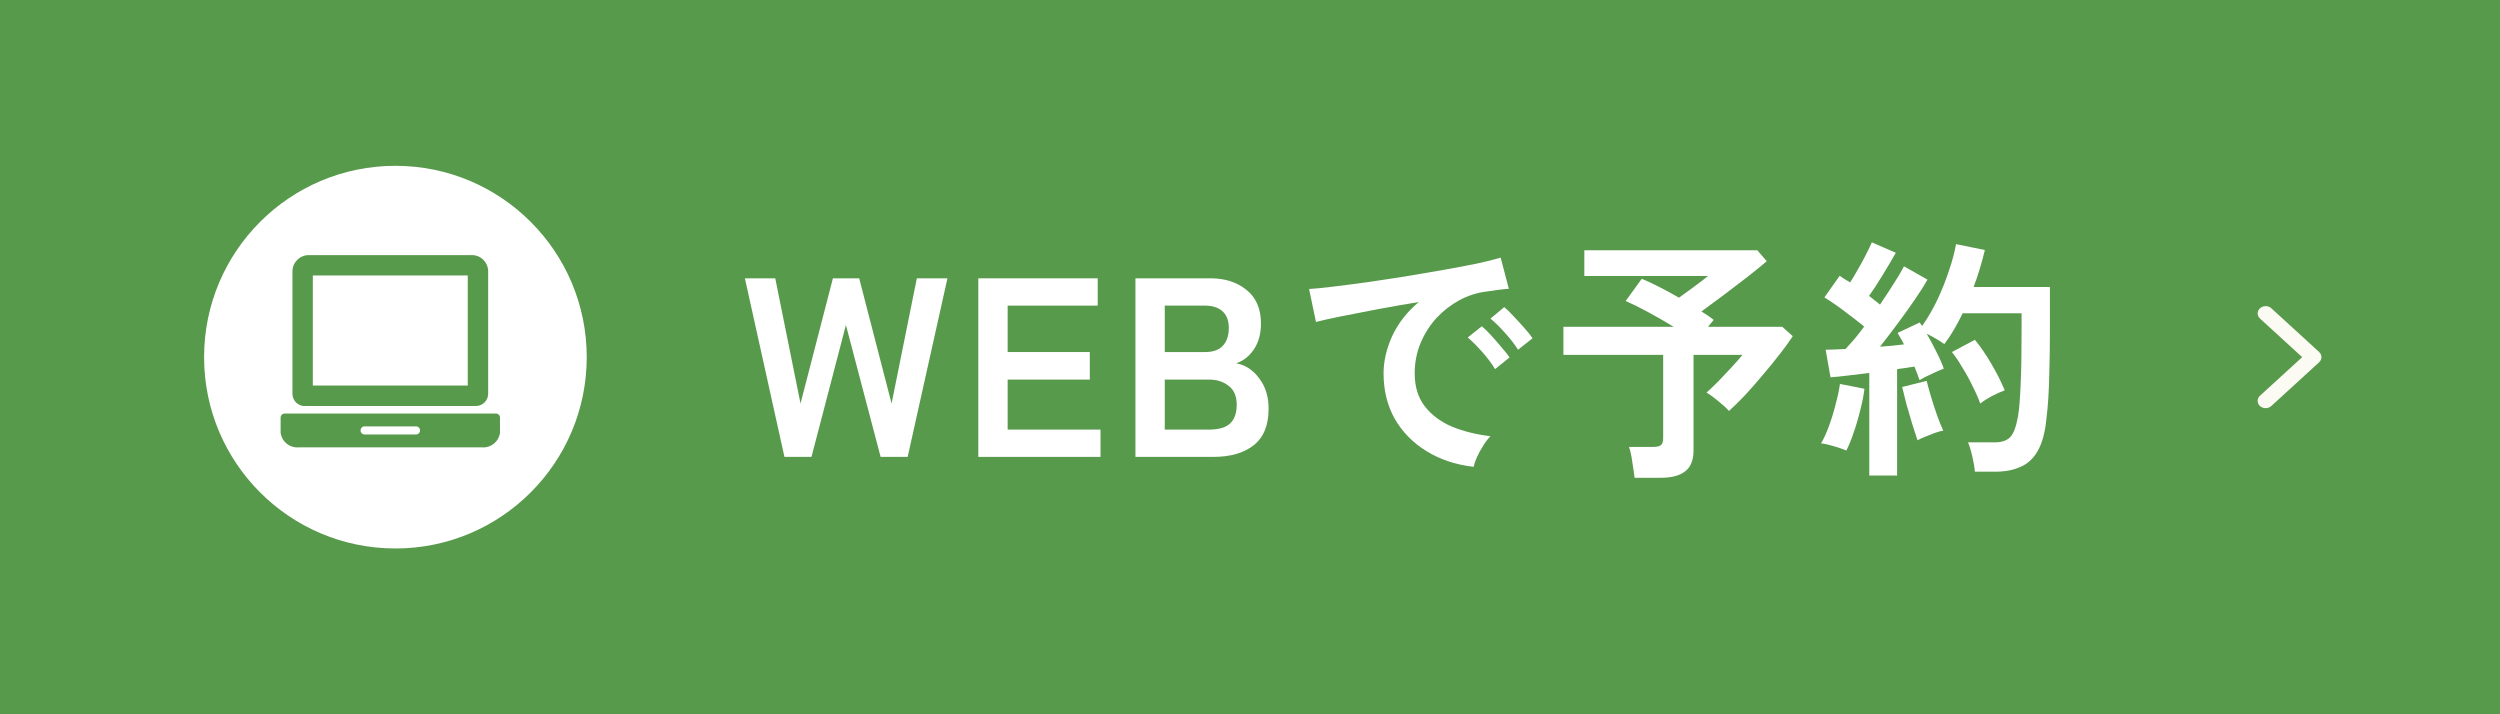
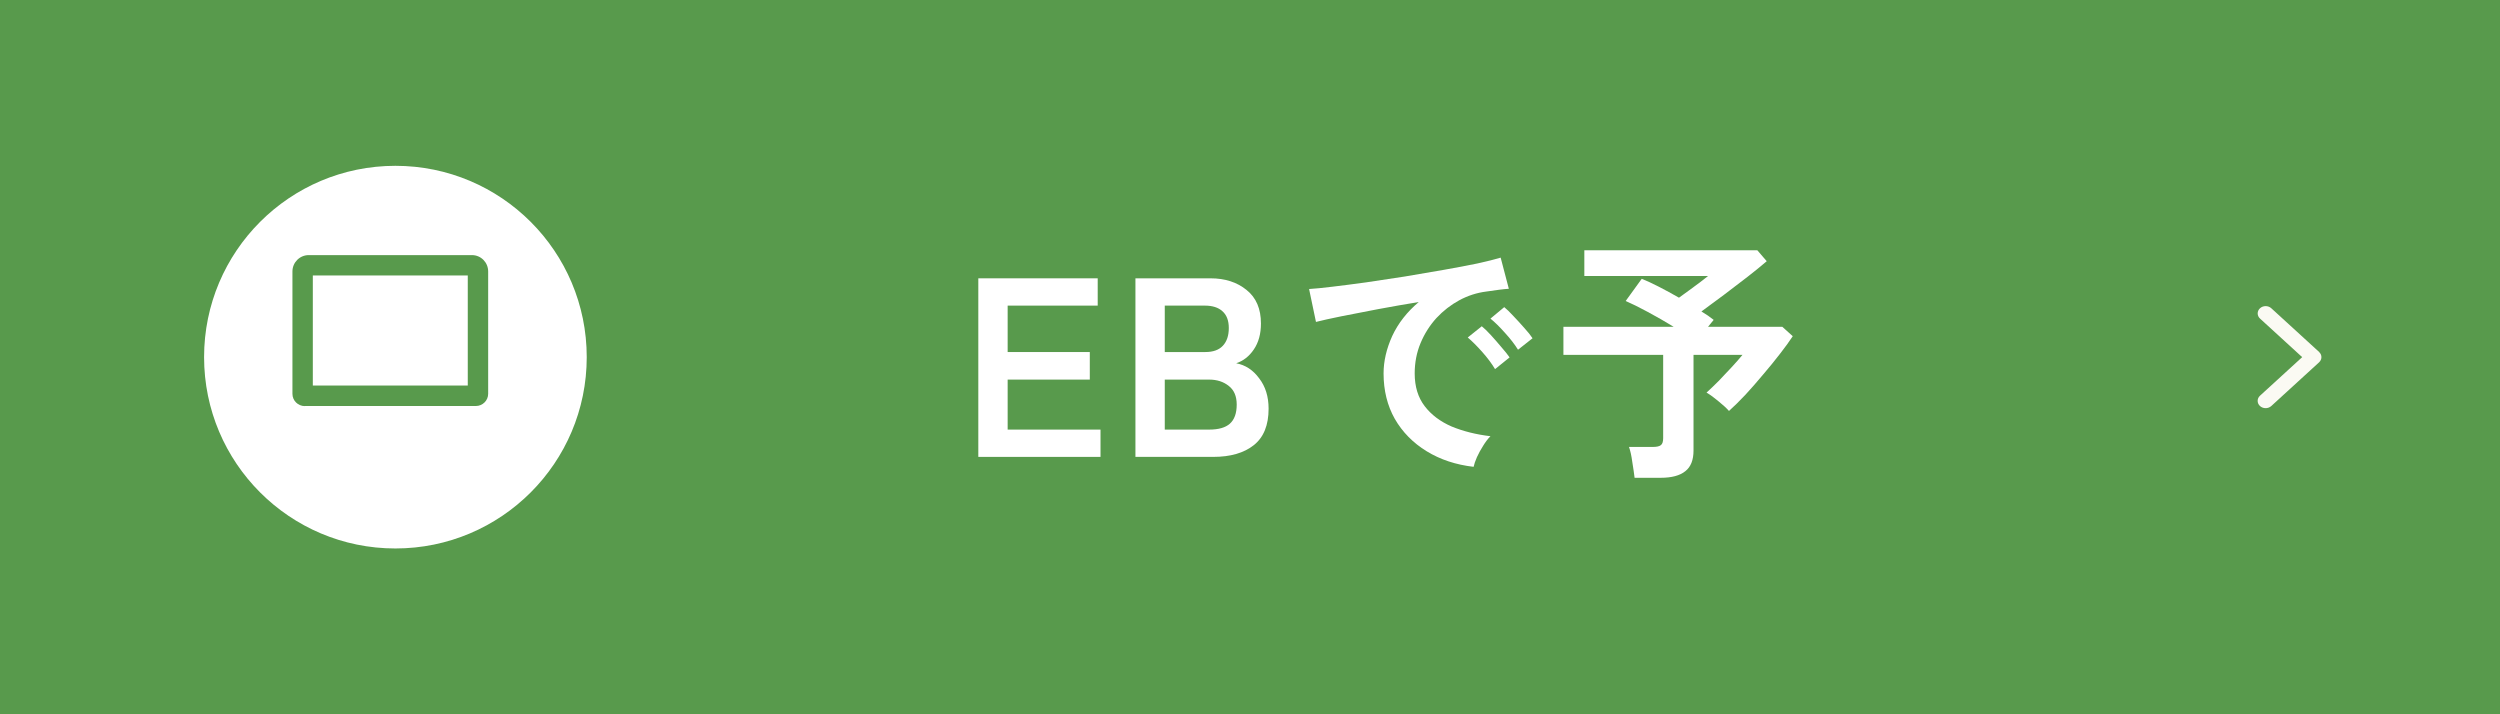
<svg xmlns="http://www.w3.org/2000/svg" width="196" height="56" viewBox="0 0 196 56" fill="none">
  <rect width="196" height="56" fill="#589A4C" />
  <circle cx="31" cy="28" r="15" fill="white" />
  <path d="M23.881 31.831H37.309C37.839 31.831 38.272 31.398 38.272 30.877V21.28C38.272 20.574 37.706 20 37 20H24.207C23.501 20 22.927 20.574 22.927 21.28V30.877C22.927 31.407 23.36 31.831 23.889 31.84M24.525 21.598H36.673V30.224H24.525V21.598Z" fill="#589A4C" />
-   <path d="M38.881 32.422H22.318C22.141 32.422 22 32.563 22 32.74V33.923C22.088 34.629 22.724 35.141 23.439 35.071H37.76C38.475 35.141 39.11 34.629 39.199 33.923V32.74C39.199 32.563 39.057 32.422 38.881 32.422ZM32.595 34.064H28.604C28.427 34.073 28.277 33.94 28.268 33.764C28.26 33.587 28.392 33.437 28.569 33.428C28.578 33.428 28.595 33.428 28.604 33.428H32.595C32.771 33.419 32.921 33.552 32.93 33.728C32.939 33.905 32.806 34.055 32.63 34.064C32.621 34.064 32.603 34.064 32.595 34.064Z" fill="#589A4C" />
-   <path d="M146.552 37.28V29.24C145.979 29.307 145.426 29.373 144.892 29.44C144.359 29.507 143.899 29.553 143.512 29.58L143.132 27.42C143.346 27.42 143.586 27.413 143.852 27.4C144.119 27.387 144.399 27.373 144.692 27.36C144.906 27.133 145.139 26.873 145.392 26.58C145.646 26.273 145.899 25.947 146.152 25.6C145.712 25.24 145.206 24.847 144.632 24.42C144.072 23.993 143.539 23.627 143.032 23.32L144.232 21.62C144.352 21.7 144.479 21.787 144.612 21.88C144.759 21.96 144.906 22.047 145.052 22.14C145.252 21.833 145.459 21.487 145.672 21.1C145.899 20.713 146.106 20.333 146.292 19.96C146.492 19.573 146.646 19.253 146.752 19L148.632 19.82C148.312 20.38 147.966 20.967 147.592 21.58C147.219 22.193 146.866 22.733 146.532 23.2C146.692 23.32 146.846 23.44 146.992 23.56C147.139 23.667 147.272 23.773 147.392 23.88C147.792 23.293 148.159 22.733 148.492 22.2C148.839 21.667 149.099 21.227 149.272 20.88L151.112 21.92C150.846 22.4 150.499 22.947 150.072 23.56C149.659 24.16 149.219 24.773 148.752 25.4C148.286 26.027 147.832 26.62 147.392 27.18C147.739 27.153 148.072 27.127 148.392 27.1C148.712 27.06 149.006 27.027 149.272 27C149.192 26.827 149.106 26.667 149.012 26.52C148.932 26.373 148.852 26.233 148.772 26.1L150.512 25.28C150.539 25.333 150.566 25.38 150.592 25.42C150.632 25.46 150.666 25.507 150.692 25.56C151.119 24.96 151.512 24.287 151.872 23.54C152.232 22.78 152.539 22.013 152.792 21.24C153.059 20.467 153.246 19.767 153.352 19.14L155.612 19.6C155.506 20.053 155.379 20.527 155.232 21.02C155.086 21.513 154.919 22.007 154.732 22.5H160.712V25.96C160.712 27.12 160.699 28.12 160.672 28.96C160.659 29.8 160.632 30.533 160.592 31.16C160.552 31.787 160.499 32.367 160.432 32.9C160.326 33.94 160.099 34.76 159.752 35.36C159.419 35.947 158.972 36.36 158.412 36.6C157.866 36.853 157.206 36.98 156.432 36.98H154.832C154.806 36.647 154.739 36.253 154.632 35.8C154.526 35.333 154.412 34.96 154.292 34.68H156.392C156.926 34.68 157.326 34.547 157.592 34.28C157.859 34.013 158.066 33.467 158.212 32.64C158.306 32.093 158.372 31.3 158.412 30.26C158.466 29.207 158.492 27.773 158.492 25.96V24.56H153.872C153.659 25 153.432 25.427 153.192 25.84C152.952 26.253 152.699 26.633 152.432 26.98C152.259 26.847 152.046 26.707 151.792 26.56C151.539 26.413 151.292 26.28 151.052 26.16C151.319 26.613 151.572 27.087 151.812 27.58C152.066 28.073 152.259 28.513 152.392 28.9C152.139 28.993 151.819 29.133 151.432 29.32C151.046 29.493 150.732 29.653 150.492 29.8C150.439 29.653 150.379 29.487 150.312 29.3C150.246 29.113 150.172 28.927 150.092 28.74C149.892 28.767 149.679 28.8 149.452 28.84C149.226 28.867 148.986 28.9 148.732 28.94V37.28H146.552ZM144.752 35.32C144.499 35.213 144.172 35.1 143.772 34.98C143.372 34.86 143.039 34.787 142.772 34.76C142.986 34.4 143.192 33.947 143.392 33.4C143.592 32.853 143.766 32.287 143.912 31.7C144.072 31.113 144.186 30.58 144.252 30.1L146.172 30.48C146.119 30.96 146.012 31.507 145.852 32.12C145.706 32.733 145.532 33.327 145.332 33.9C145.146 34.46 144.952 34.933 144.752 35.32ZM155.252 31.64C155.106 31.227 154.906 30.773 154.652 30.28C154.412 29.773 154.146 29.287 153.852 28.82C153.572 28.34 153.299 27.933 153.032 27.6L154.832 26.64C155.272 27.173 155.706 27.807 156.132 28.54C156.559 29.273 156.906 29.96 157.172 30.6C156.879 30.707 156.539 30.86 156.152 31.06C155.779 31.26 155.479 31.453 155.252 31.64ZM150.332 34.52C150.212 34.173 150.072 33.74 149.912 33.22C149.752 32.687 149.599 32.16 149.452 31.64C149.319 31.107 149.212 30.673 149.132 30.34L151.052 29.86C151.132 30.193 151.246 30.607 151.392 31.1C151.539 31.593 151.699 32.087 151.872 32.58C152.046 33.06 152.206 33.453 152.352 33.76C152.179 33.787 151.959 33.847 151.692 33.94C151.439 34.033 151.186 34.133 150.932 34.24C150.692 34.333 150.492 34.427 150.332 34.52Z" fill="white" />
  <path d="M128.152 37.459C128.112 37.126 128.052 36.712 127.972 36.219C127.906 35.726 127.819 35.333 127.712 35.039H129.612C129.892 35.039 130.092 34.992 130.212 34.899C130.332 34.806 130.392 34.626 130.392 34.359V27.819H122.572V25.619H131.212C130.559 25.219 129.886 24.832 129.192 24.459C128.499 24.086 127.919 23.799 127.452 23.599L128.712 21.859C129.086 22.006 129.532 22.212 130.052 22.479C130.572 22.746 131.099 23.032 131.632 23.339C131.872 23.166 132.139 22.973 132.432 22.759C132.726 22.546 133.006 22.339 133.272 22.139C133.552 21.926 133.766 21.759 133.912 21.639H124.212V19.619H137.772L138.512 20.479C138.126 20.812 137.626 21.219 137.012 21.699C136.412 22.166 135.792 22.639 135.152 23.119C134.512 23.599 133.926 24.032 133.392 24.419C133.752 24.633 134.072 24.852 134.352 25.079L133.912 25.619H139.732L140.552 26.359C140.299 26.746 139.966 27.206 139.552 27.739C139.152 28.259 138.712 28.799 138.232 29.359C137.766 29.919 137.299 30.453 136.832 30.959C136.366 31.453 135.939 31.872 135.552 32.219C135.366 32.006 135.099 31.759 134.752 31.479C134.406 31.186 134.086 30.953 133.792 30.779C134.072 30.526 134.386 30.226 134.732 29.879C135.079 29.519 135.419 29.159 135.752 28.799C136.099 28.426 136.386 28.099 136.612 27.819H132.772V35.319C132.772 36.066 132.559 36.606 132.132 36.939C131.706 37.286 131.059 37.459 130.192 37.459H128.152Z" fill="white" />
  <path d="M115.532 36.599C114.146 36.439 112.919 36.033 111.852 35.379C110.786 34.726 109.952 33.879 109.352 32.839C108.766 31.799 108.472 30.613 108.472 29.279C108.472 28.319 108.699 27.339 109.152 26.339C109.619 25.339 110.312 24.453 111.232 23.679C110.166 23.853 109.099 24.039 108.032 24.239C106.979 24.439 106.019 24.626 105.152 24.799C104.299 24.973 103.639 25.119 103.172 25.239L102.632 22.659C103.072 22.633 103.679 22.573 104.452 22.479C105.239 22.386 106.119 22.273 107.092 22.139C108.079 21.993 109.092 21.839 110.132 21.679C111.186 21.506 112.199 21.333 113.172 21.159C114.159 20.986 115.039 20.819 115.812 20.659C116.599 20.486 117.212 20.333 117.652 20.199L118.292 22.639C118.079 22.653 117.819 22.679 117.512 22.719C117.219 22.759 116.886 22.806 116.512 22.859C115.779 22.953 115.079 23.179 114.412 23.539C113.746 23.899 113.146 24.366 112.612 24.939C112.092 25.513 111.679 26.166 111.372 26.899C111.066 27.633 110.912 28.426 110.912 29.279C110.912 30.306 111.172 31.159 111.692 31.839C112.212 32.519 112.919 33.053 113.812 33.439C114.719 33.813 115.732 34.066 116.852 34.199C116.652 34.399 116.459 34.653 116.272 34.959C116.086 35.253 115.926 35.546 115.792 35.839C115.659 36.146 115.572 36.399 115.532 36.599ZM119.012 27.419C118.759 27.006 118.419 26.566 117.992 26.099C117.579 25.633 117.199 25.259 116.852 24.979L117.932 24.079C118.132 24.239 118.372 24.473 118.652 24.779C118.946 25.086 119.232 25.399 119.512 25.719C119.792 26.026 120.006 26.293 120.152 26.519L119.012 27.419ZM117.212 28.939C116.959 28.513 116.626 28.066 116.212 27.599C115.799 27.133 115.419 26.753 115.072 26.459L116.172 25.579C116.372 25.739 116.612 25.973 116.892 26.279C117.172 26.586 117.446 26.899 117.712 27.219C117.992 27.539 118.206 27.806 118.352 28.019L117.212 28.939Z" fill="white" />
  <path d="M89.018 35.82V21.82H94.898C96.045 21.82 96.992 22.127 97.738 22.74C98.485 23.34 98.858 24.214 98.858 25.36C98.858 26.174 98.672 26.854 98.298 27.4C97.938 27.934 97.478 28.294 96.918 28.48C97.638 28.614 98.238 29.007 98.718 29.66C99.212 30.3 99.458 31.094 99.458 32.04C99.458 33.334 99.072 34.287 98.298 34.9C97.525 35.514 96.465 35.82 95.118 35.82H89.018ZM91.318 33.68H94.798C95.532 33.68 96.072 33.527 96.418 33.22C96.778 32.9 96.958 32.4 96.958 31.72C96.958 31.067 96.752 30.58 96.338 30.26C95.925 29.927 95.412 29.76 94.798 29.76H91.318V33.68ZM91.318 27.6H94.498C95.112 27.6 95.572 27.434 95.878 27.1C96.185 26.767 96.338 26.307 96.338 25.72C96.338 25.134 96.172 24.694 95.838 24.4C95.518 24.107 95.058 23.96 94.458 23.96H91.318V27.6Z" fill="white" />
  <path d="M76.7 35.82V21.82H86.06V23.96H79V27.6H85.44V29.76H79V33.68H86.28V35.82H76.7Z" fill="white" />
-   <path d="M61.5 35.82L58.4 21.82H60.78L62.76 31.64L65.3 21.82H67.36L69.9 31.64L71.88 21.82H74.28L71.16 35.82H69.04L66.32 25.48L63.62 35.82H61.5Z" fill="white" />
  <path d="M181.817 27.597C182.061 27.82 182.061 28.182 181.817 28.405L178.068 31.833C177.824 32.056 177.427 32.056 177.183 31.833C176.939 31.61 176.939 31.247 177.183 31.024L180.491 28L177.185 24.976C176.941 24.753 176.941 24.39 177.185 24.167C177.429 23.944 177.826 23.944 178.07 24.167L181.819 27.595L181.817 27.597Z" fill="#FBFAF3" />
</svg>